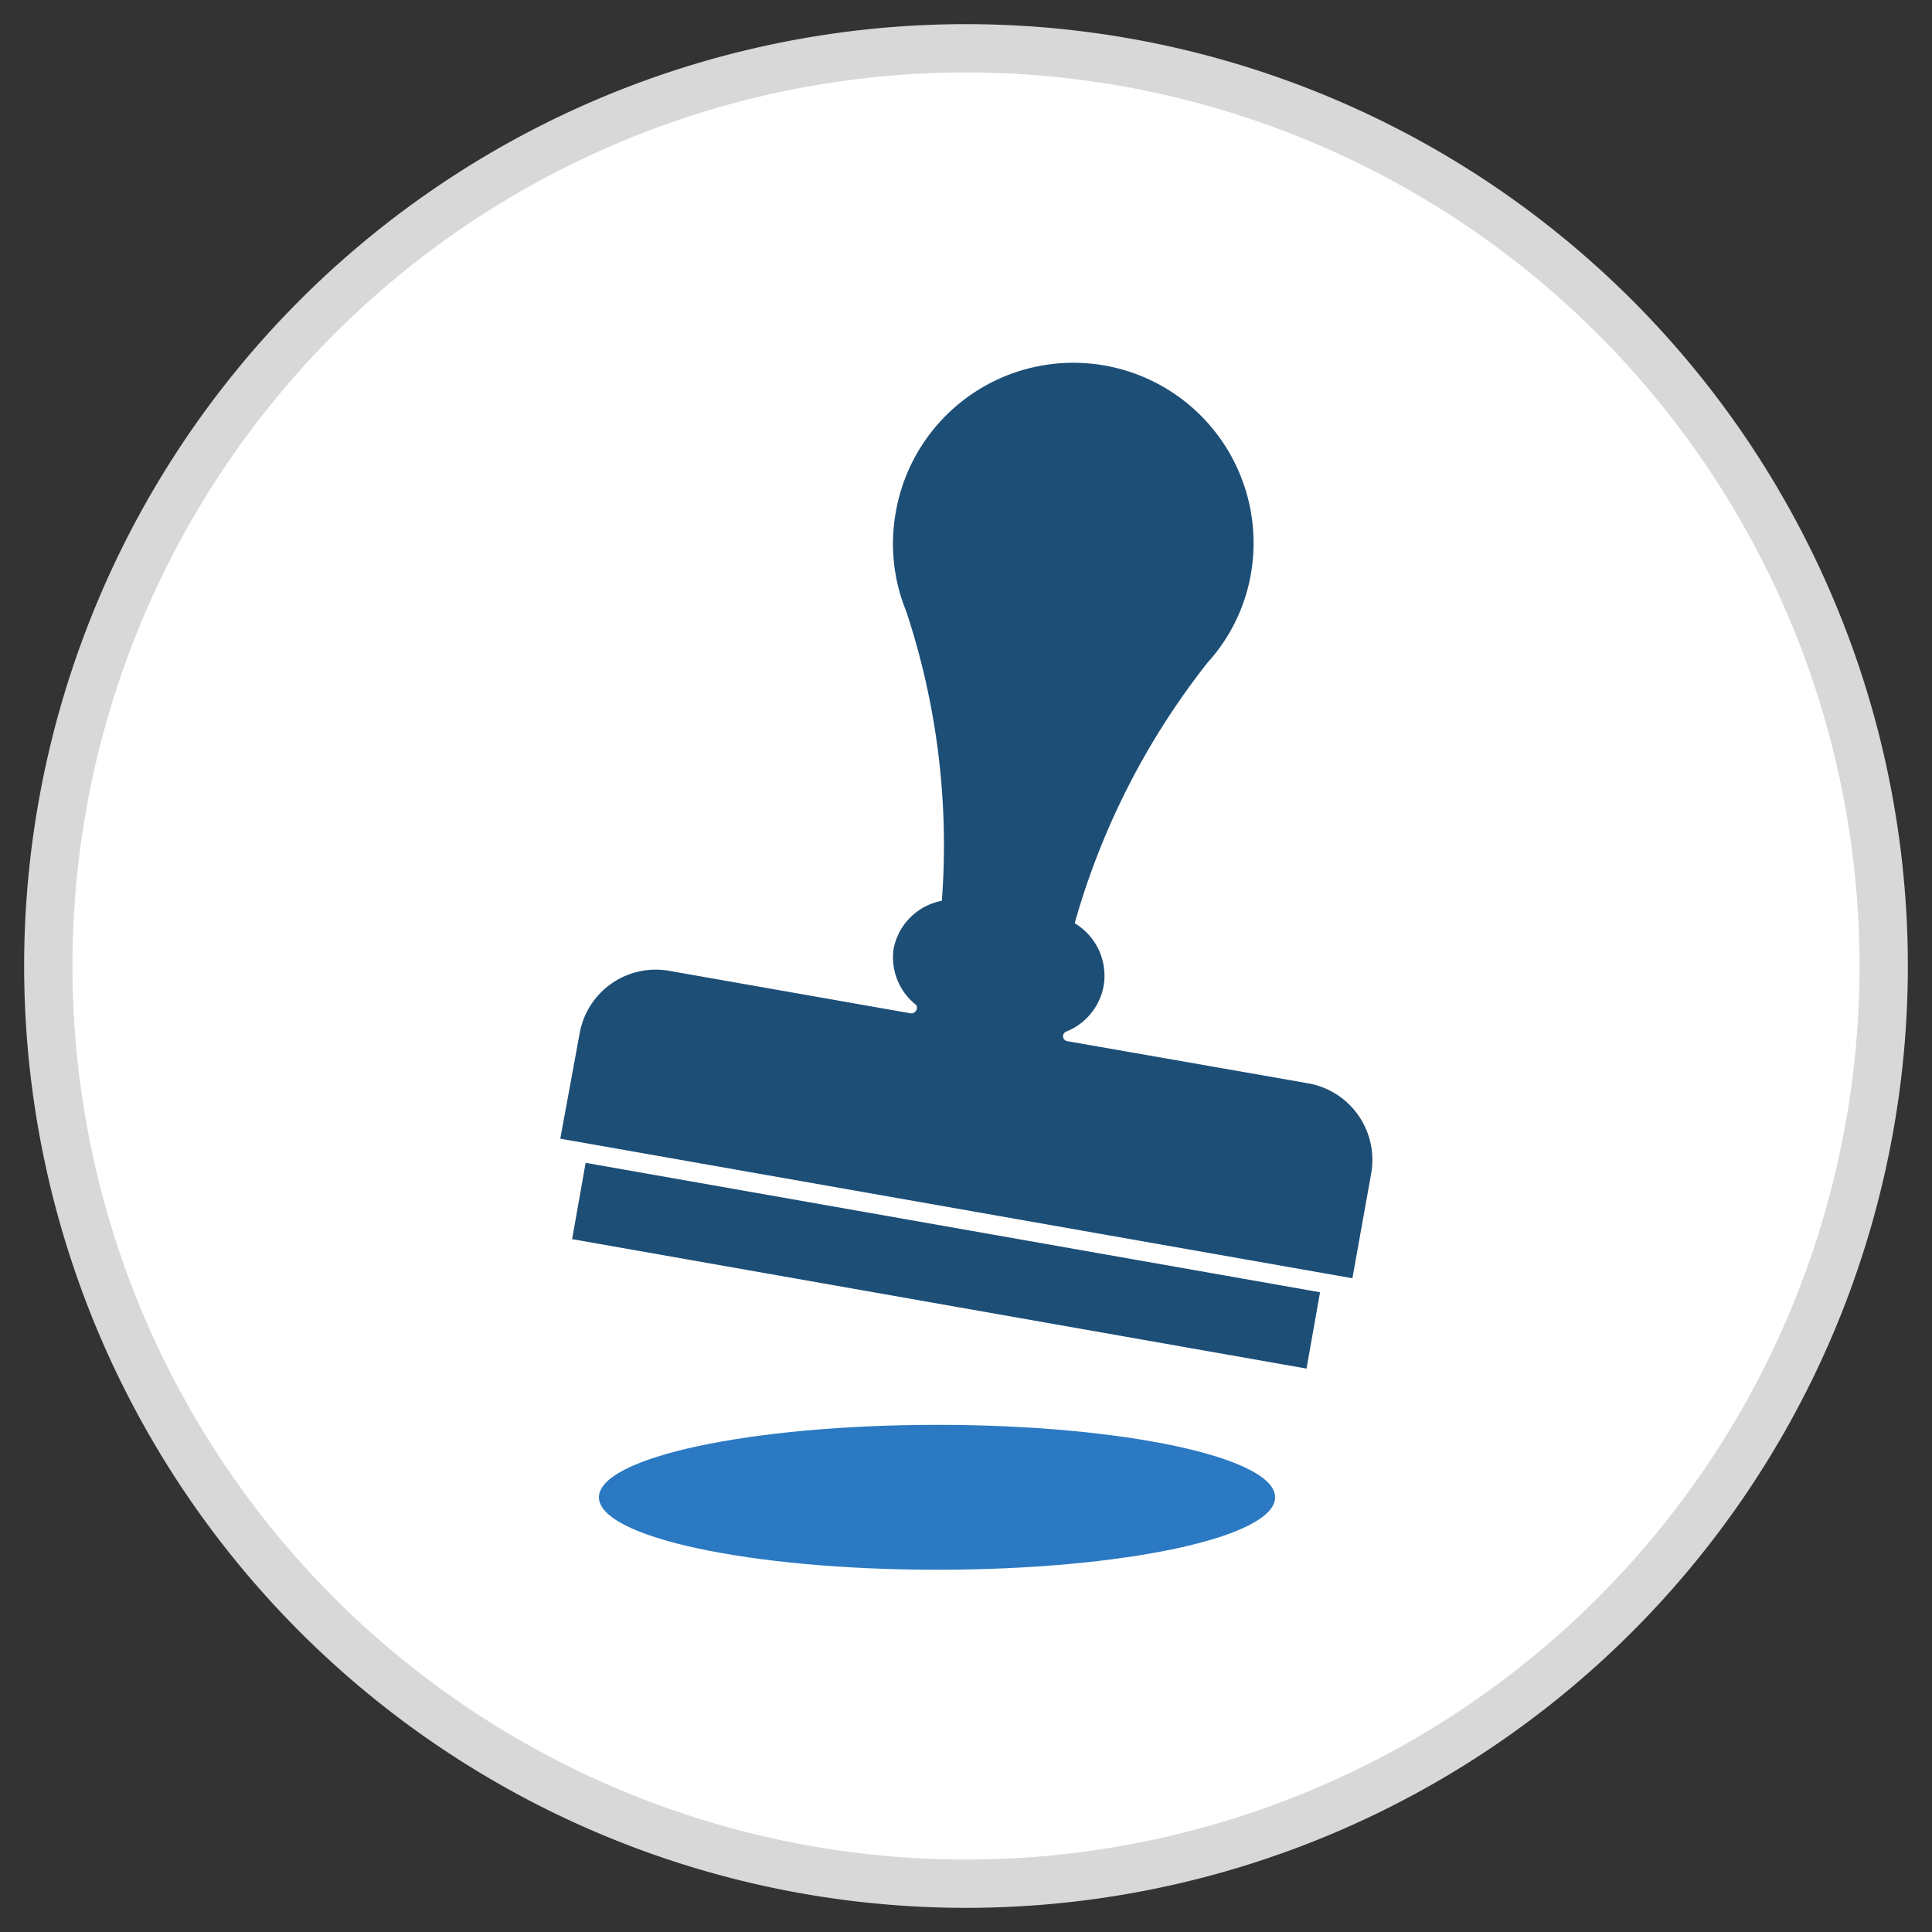
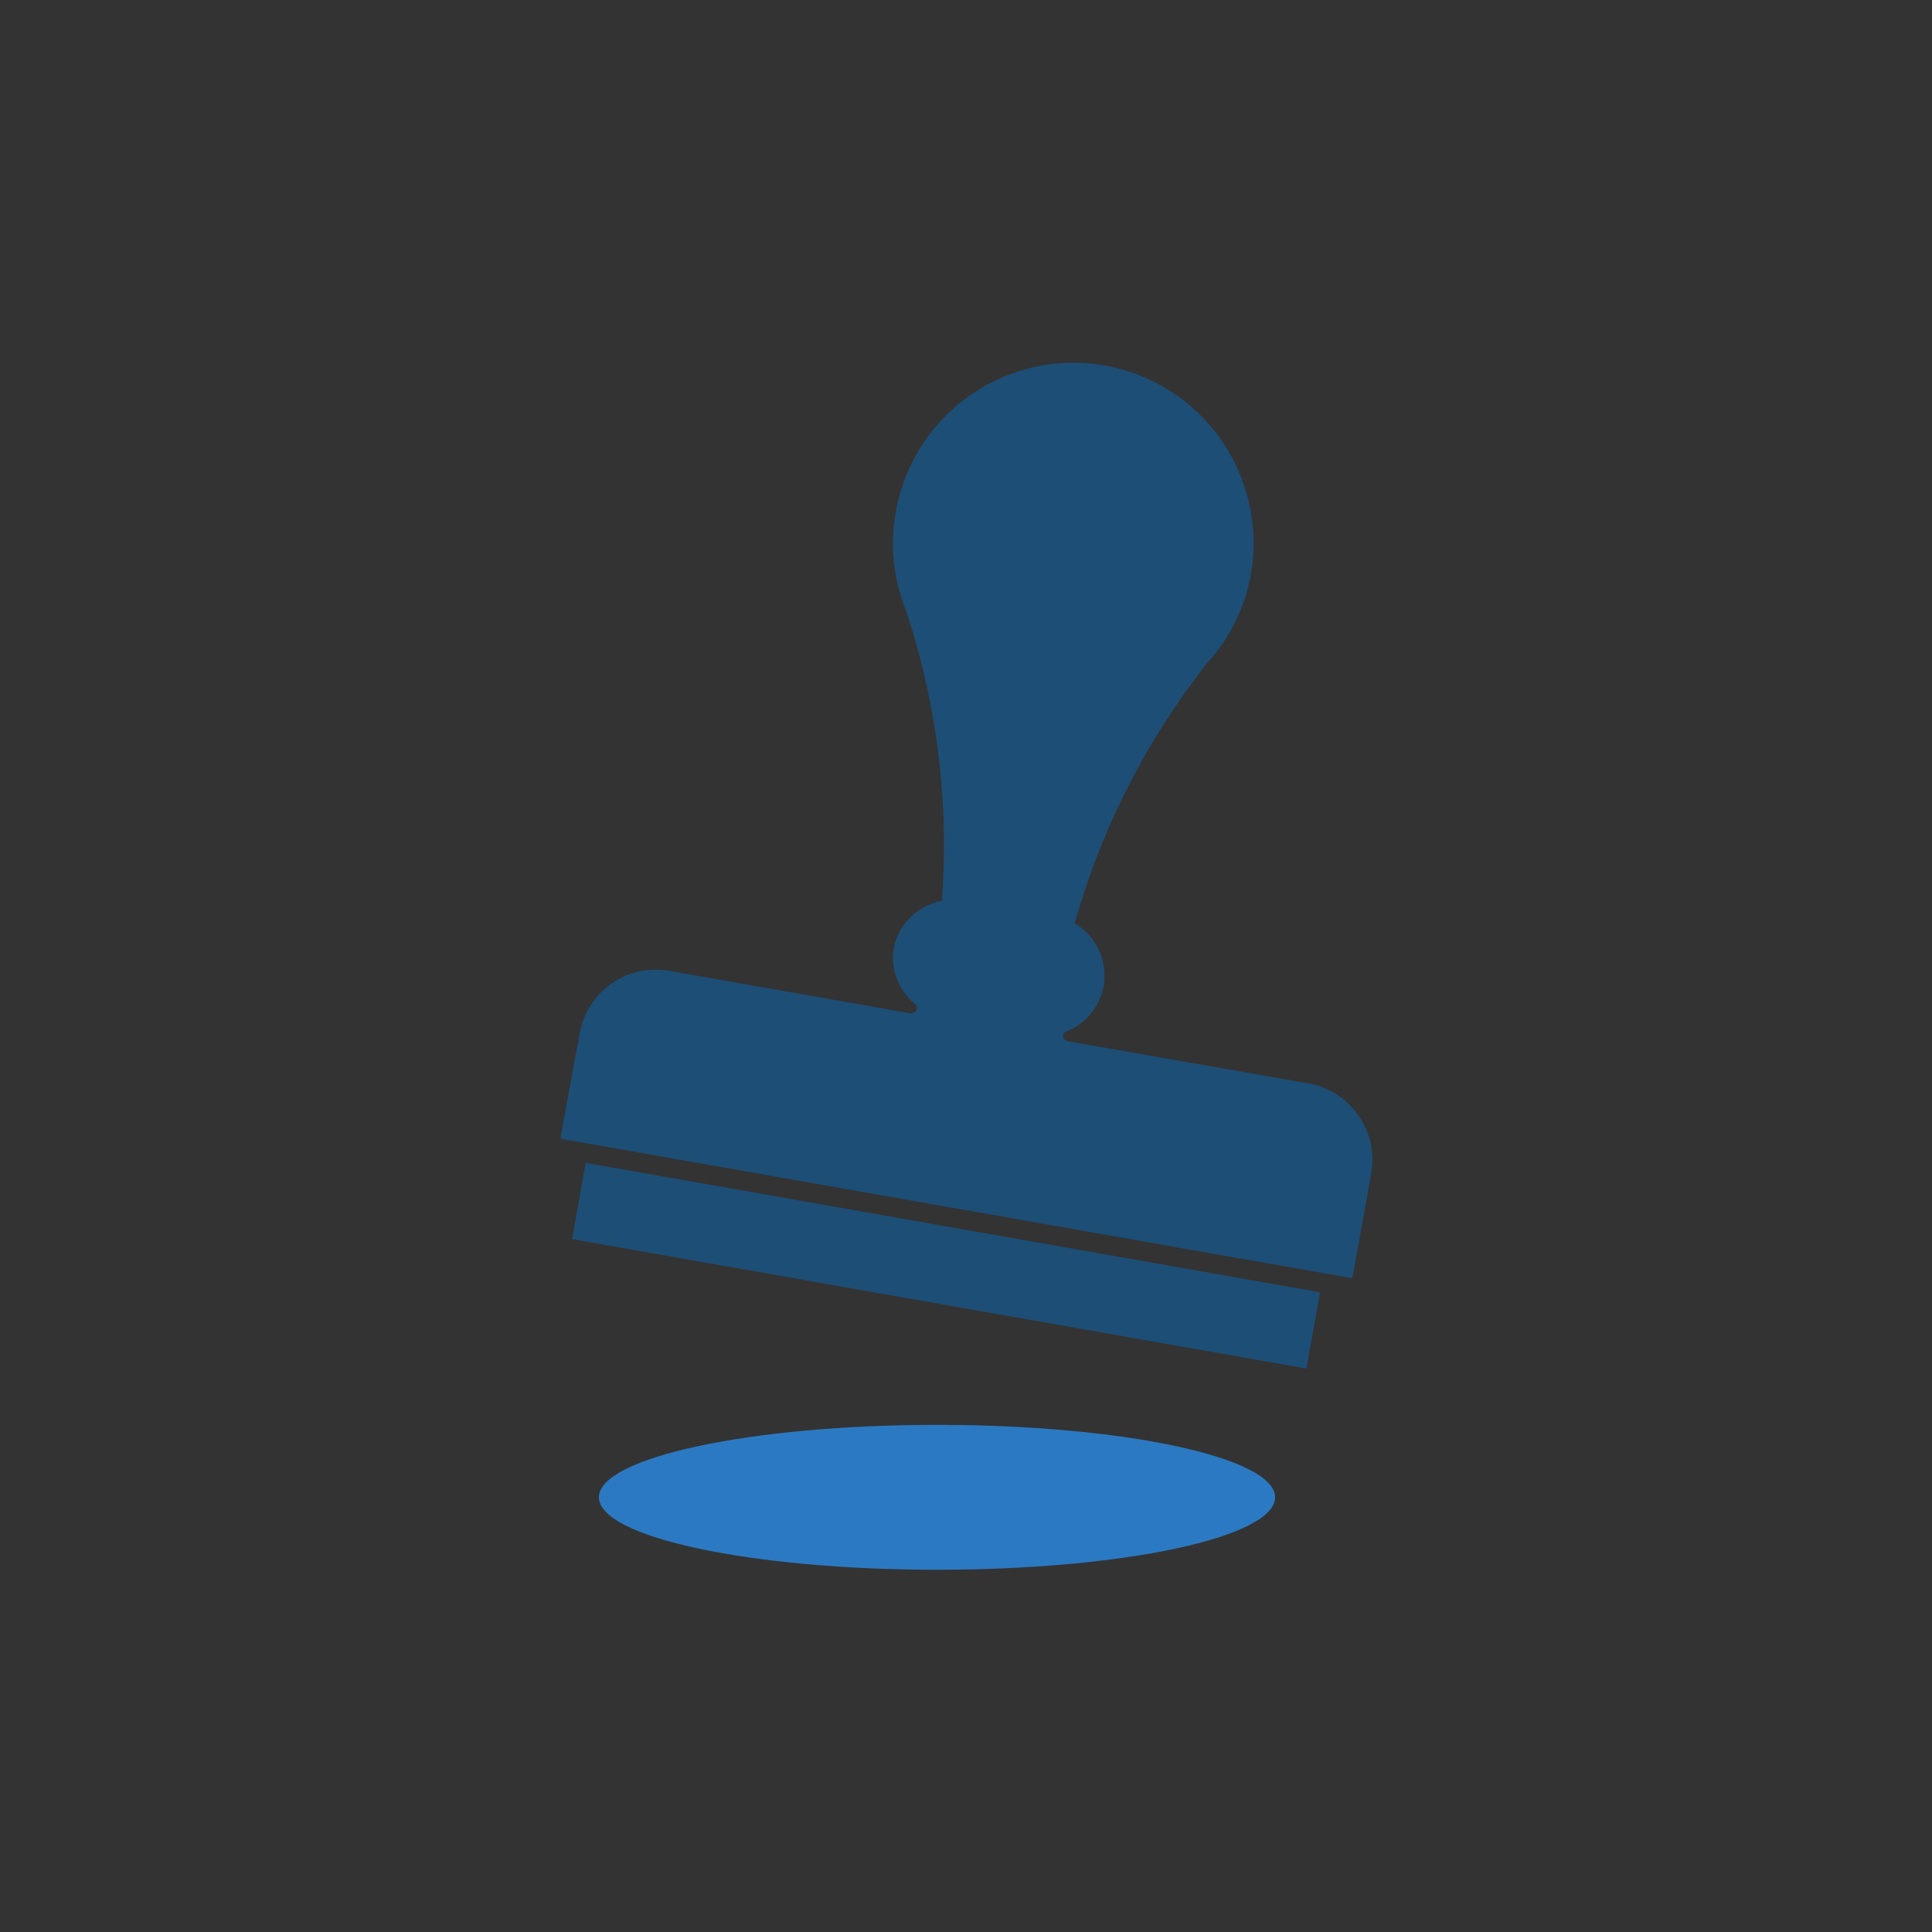
<svg xmlns="http://www.w3.org/2000/svg" id="Ebene_1" data-name="Ebene 1" viewBox="0 0 80 80">
  <rect x="0" y="0" width="80" height="80" fill="#333333" stroke="none" />
  <defs>
    <style>.cls-1{fill:#fff;}.cls-2{fill:#d8d8d8;}.cls-3{fill:#1d4e76;}.cls-3,.cls-4{fill-rule:evenodd;}.cls-4{fill:#2b79c2;}</style>
  </defs>
  <title>haftpflicht</title>
-   <circle class="cls-1" cx="40" cy="40" r="38" />
-   <path class="cls-2" d="M40,3A37,37,0,1,1,3,40,37,37,0,0,1,40,3m0-2A39,39,0,1,0,79,40,39,39,0,0,0,40,1Z" />
  <path class="cls-3" d="M56,52.93,23.2,47.15,24,42.8a3.2,3.2,0,0,1,3.71-2.6l10,1.76a.22.22,0,0,0,.22-.11.2.2,0,0,0,0-.24A2.51,2.51,0,0,1,37,39.3v0a2.51,2.51,0,0,1,2-2,30.74,30.74,0,0,0-1.48-12h0a7.39,7.39,0,0,1-.43-4.08A7.46,7.46,0,1,1,51.8,23.75,7.33,7.33,0,0,1,50,27.44h0a31,31,0,0,0-5.5,10.79,2.53,2.53,0,0,1,1.2,2.59h0a2.52,2.52,0,0,1-1.56,1.9.21.21,0,0,0-.12.21.2.2,0,0,0,.16.18l10,1.75a3.22,3.22,0,0,1,2.6,3.72L56,52.93ZM54.1,56.67,23.69,51.31l.56-3.16,30.41,5.36-.56,3.16Z" />
-   <path class="cls-4" d="M38.8,65c7.75,0,14-1.35,14-3s-6.28-3-14-3-14,1.35-14,3,6.28,3,14,3Z" />
+   <path class="cls-4" d="M38.8,65c7.75,0,14-1.35,14-3s-6.28-3-14-3-14,1.35-14,3,6.28,3,14,3" />
</svg>